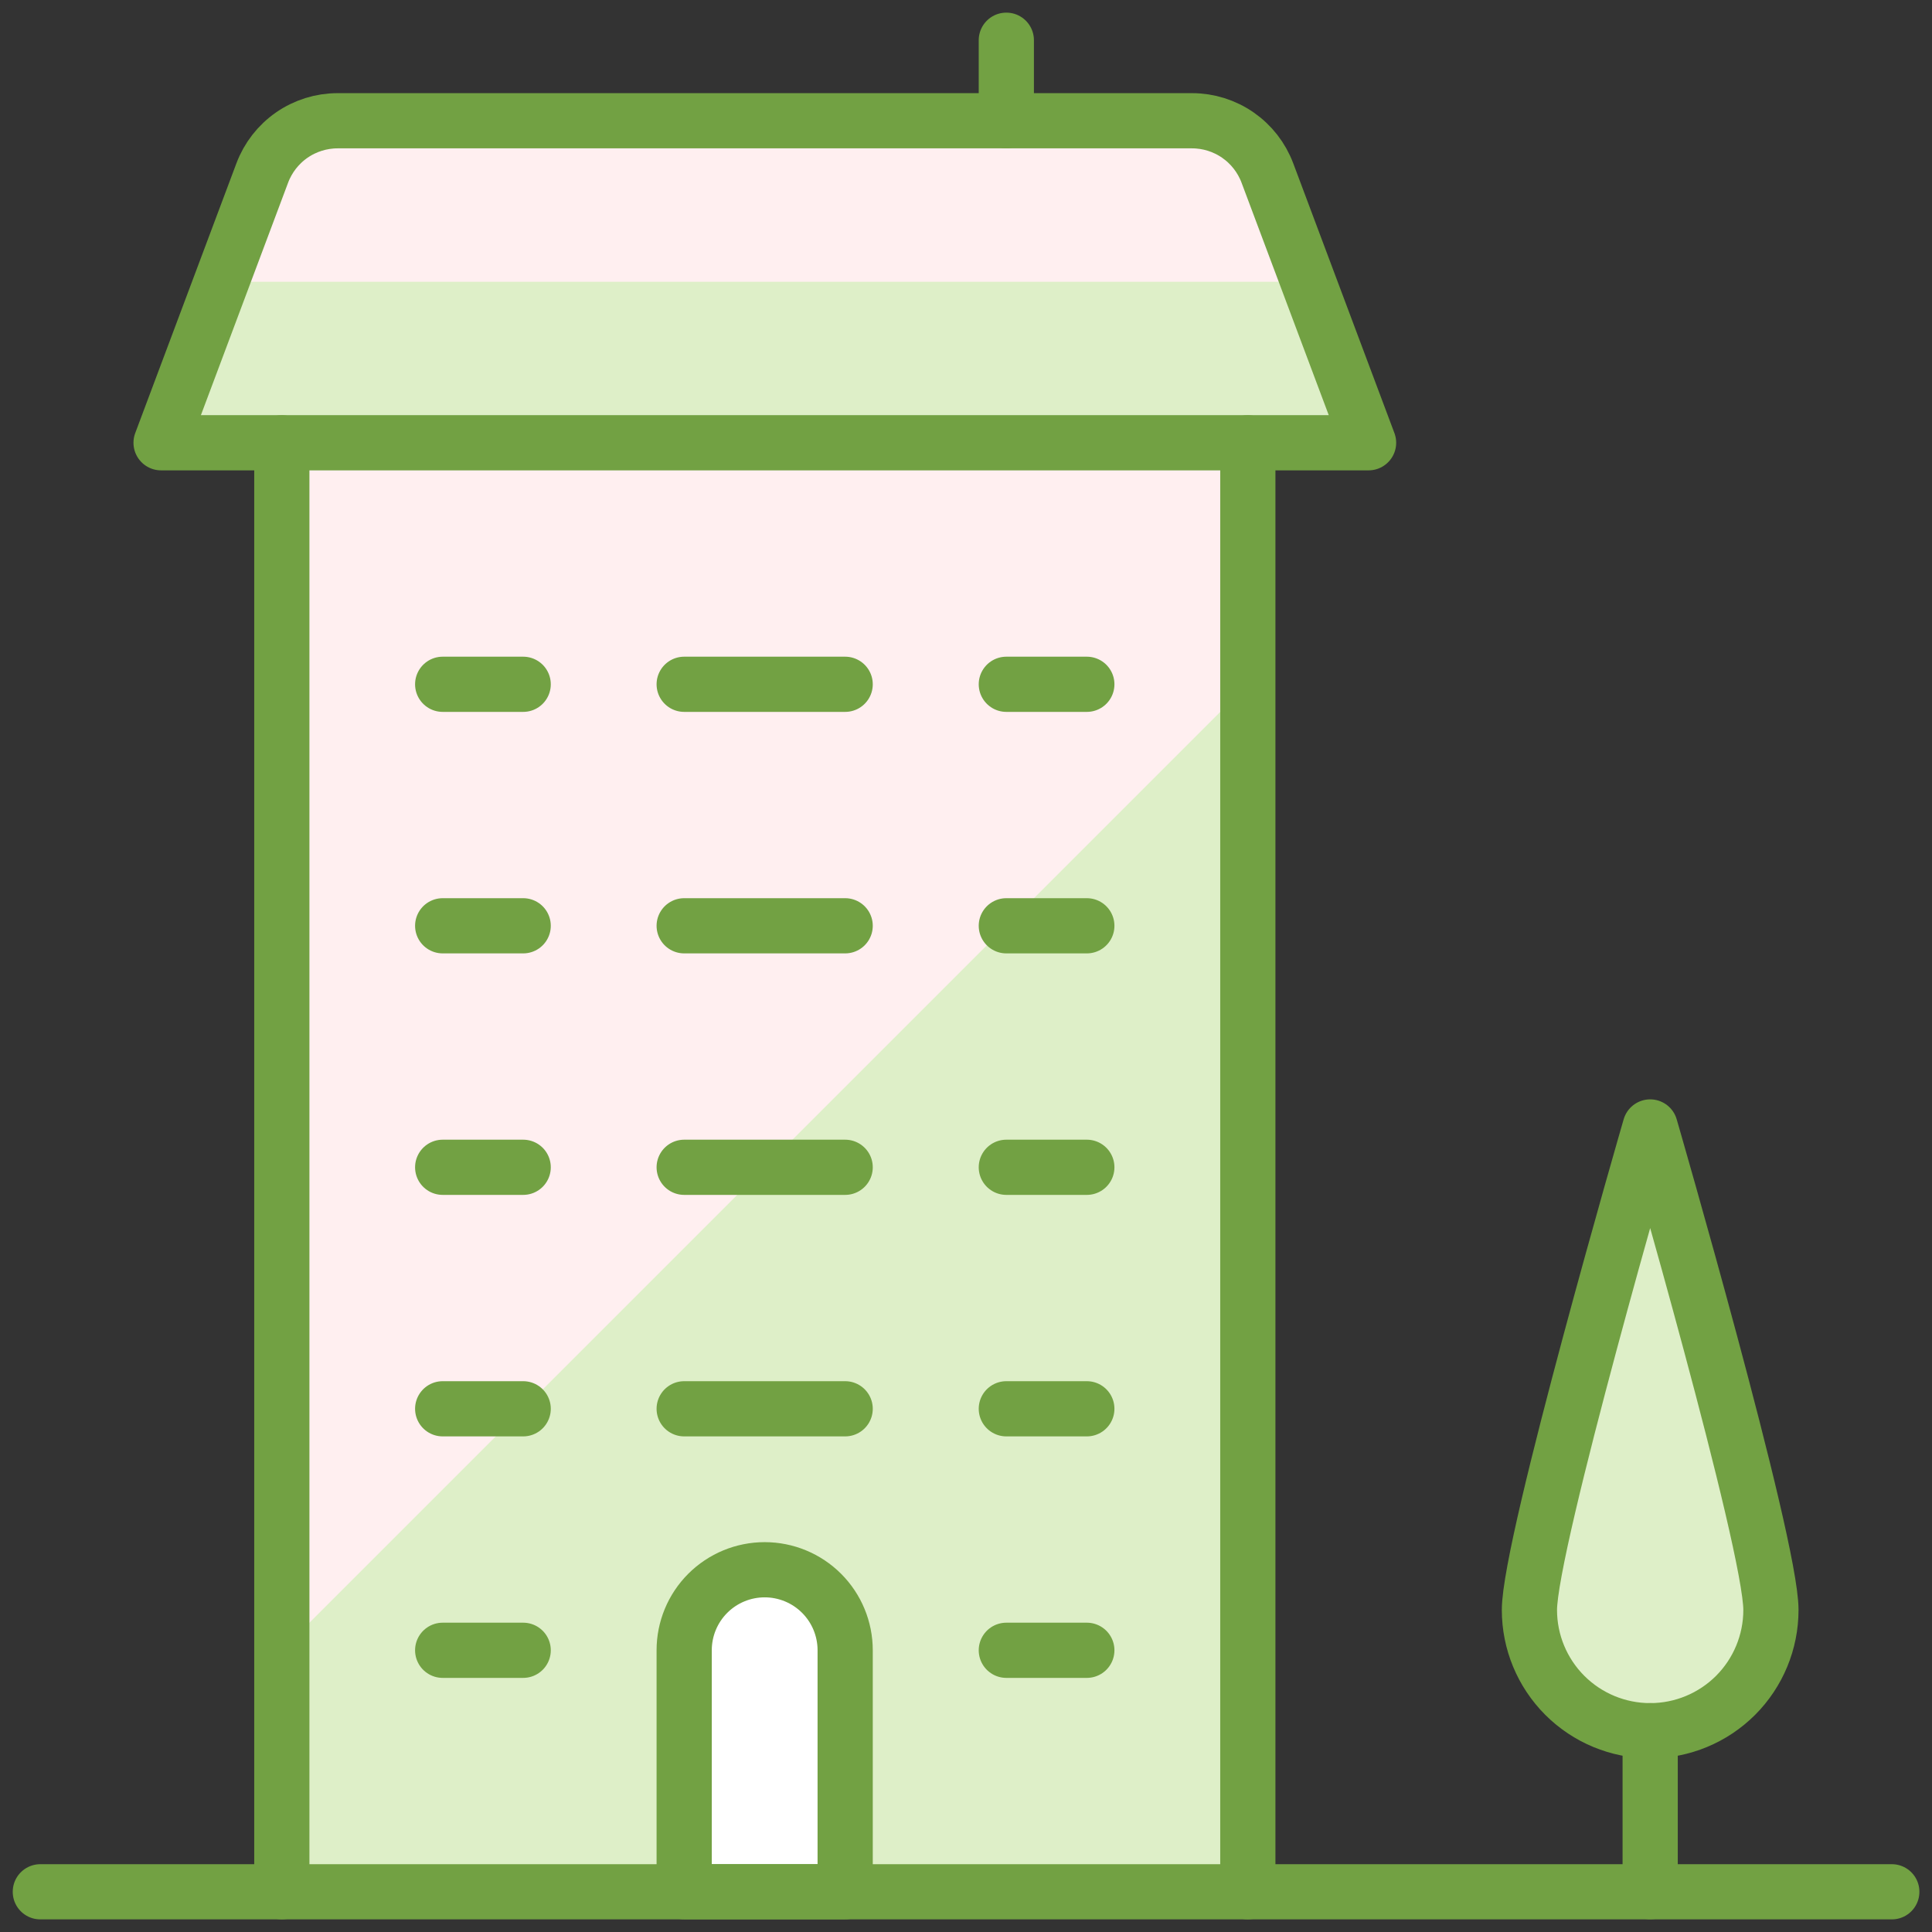
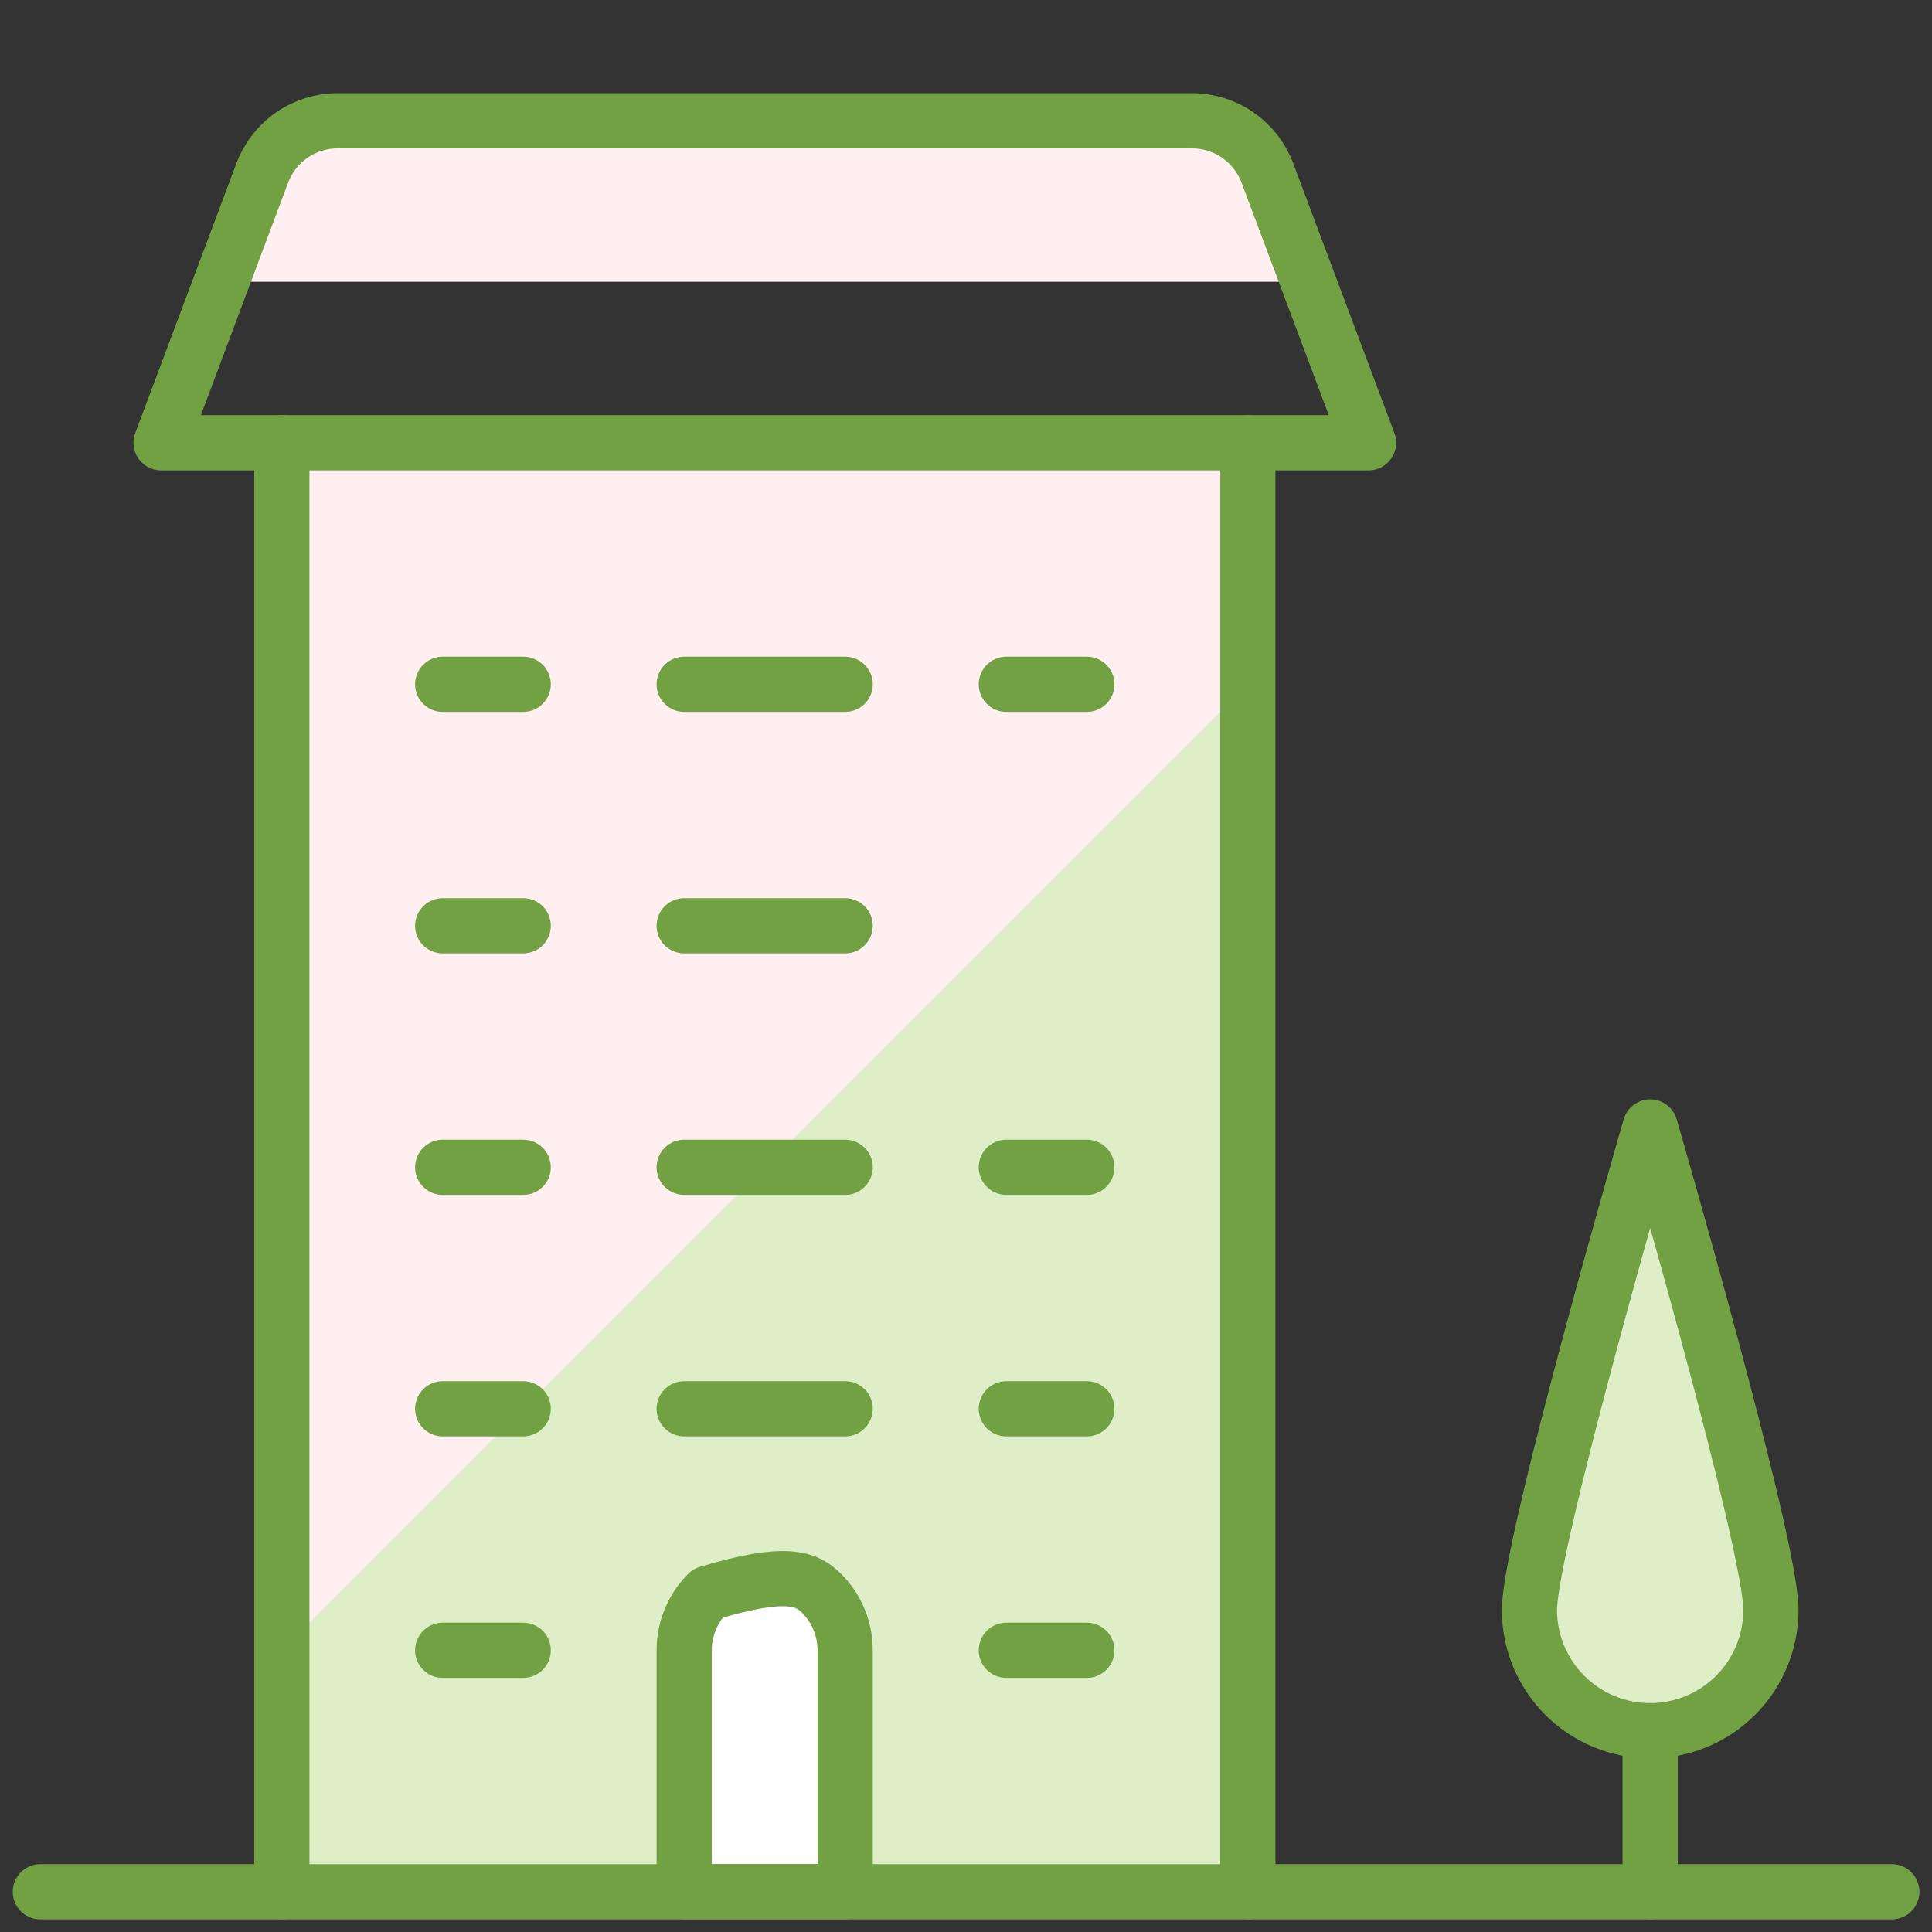
<svg xmlns="http://www.w3.org/2000/svg" width="70" height="70" viewBox="0 0 70 70" fill="none">
  <rect x="0" y="0" width="70" height="70" fill="#333333" stroke="none" />
  <g clip-path="url(#clip0_2414_864)">
    <g clip-path="url(#clip1_2414_864)">
      <g clip-path="url(#clip2_2414_864)">
        <mask id="mask0_2414_864" style="mask-type:luminance" maskUnits="userSpaceOnUse" x="0" y="0" width="70" height="70">
          <path d="M70 0H0V70H70V0Z" fill="white" />
        </mask>
        <g mask="url(#mask0_2414_864)">
-           <path d="M49.586 16.042H5.836L9.502 6.268C9.711 5.712 10.084 5.233 10.571 4.895C11.059 4.557 11.639 4.375 12.232 4.375H43.19C43.783 4.375 44.363 4.557 44.851 4.895C45.338 5.233 45.711 5.712 45.92 6.268L49.586 16.042Z" fill="#DEEFC8" />
          <path d="M47.398 10.208L45.92 6.268C45.711 5.712 45.338 5.233 44.851 4.895C44.363 4.557 43.783 4.375 43.19 4.375H12.232C11.639 4.375 11.059 4.557 10.571 4.895C10.084 5.233 9.711 5.712 9.502 6.268L8.023 10.208H47.398Z" fill="#FFEFF0" />
          <path d="M45.211 16.043H10.211V68.543H45.211V16.043Z" fill="#DEEFC8" />
          <path d="M45.211 24.793V16.043H10.211V59.793L45.211 24.793Z" fill="#FFEFF0" />
          <path d="M64.164 58.332C64.164 59.492 63.703 60.605 62.883 61.426C62.062 62.246 60.949 62.707 59.789 62.707C58.629 62.707 57.516 62.246 56.696 61.426C55.875 60.605 55.414 59.492 55.414 58.332C55.414 55.917 59.789 40.832 59.789 40.832C59.789 40.832 64.164 55.917 64.164 58.332Z" fill="#DEEFC8" stroke="#72A143" stroke-width="2" stroke-linecap="round" stroke-linejoin="round" />
          <path d="M59.789 62.707V68.54" stroke="#72A143" stroke-width="2" stroke-linecap="round" stroke-linejoin="round" />
          <path d="M45.211 16.043V68.543" stroke="#72A143" stroke-width="2" stroke-linecap="round" stroke-linejoin="round" />
          <path d="M10.211 68.543V16.043" stroke="#72A143" stroke-width="2" stroke-linecap="round" stroke-linejoin="round" />
          <path d="M49.586 16.042H5.836L9.502 6.268C9.711 5.712 10.084 5.233 10.571 4.895C11.059 4.557 11.639 4.375 12.232 4.375H43.19C43.783 4.375 44.363 4.557 44.851 4.895C45.338 5.233 45.711 5.712 45.92 6.268L49.586 16.042Z" stroke="#72A143" stroke-width="2" stroke-linecap="round" stroke-linejoin="round" />
-           <path d="M36.461 1.457V4.374" stroke="#72A143" stroke-width="2" stroke-linecap="round" stroke-linejoin="round" />
-           <path d="M24.789 68.542V59.792C24.789 59.018 25.096 58.276 25.643 57.729C26.19 57.182 26.932 56.875 27.706 56.875C28.479 56.875 29.221 57.182 29.768 57.729C30.315 58.276 30.622 59.018 30.622 59.792V68.542H24.789Z" fill="white" stroke="#72A143" stroke-width="2" stroke-linecap="round" stroke-linejoin="round" />
+           <path d="M24.789 68.542V59.792C24.789 59.018 25.096 58.276 25.643 57.729C28.479 56.875 29.221 57.182 29.768 57.729C30.315 58.276 30.622 59.018 30.622 59.792V68.542H24.789Z" fill="white" stroke="#72A143" stroke-width="2" stroke-linecap="round" stroke-linejoin="round" />
          <path d="M16.039 24.793H18.956" stroke="#72A143" stroke-width="2" stroke-linecap="round" stroke-linejoin="round" />
          <path d="M16.039 33.543H18.956" stroke="#72A143" stroke-width="2" stroke-linecap="round" stroke-linejoin="round" />
          <path d="M16.039 42.293H18.956" stroke="#72A143" stroke-width="2" stroke-linecap="round" stroke-linejoin="round" />
          <path d="M16.039 51.043H18.956" stroke="#72A143" stroke-width="2" stroke-linecap="round" stroke-linejoin="round" />
          <path d="M16.039 59.793H18.956" stroke="#72A143" stroke-width="2" stroke-linecap="round" stroke-linejoin="round" />
          <path d="M36.461 59.793H39.378" stroke="#72A143" stroke-width="2" stroke-linecap="round" stroke-linejoin="round" />
          <path d="M24.789 24.793H30.622" stroke="#72A143" stroke-width="2" stroke-linecap="round" stroke-linejoin="round" />
          <path d="M24.789 33.543H30.622" stroke="#72A143" stroke-width="2" stroke-linecap="round" stroke-linejoin="round" />
          <path d="M24.789 42.293H30.622" stroke="#72A143" stroke-width="2" stroke-linecap="round" stroke-linejoin="round" />
          <path d="M24.789 51.043H30.622" stroke="#72A143" stroke-width="2" stroke-linecap="round" stroke-linejoin="round" />
          <path d="M36.461 24.793H39.378" stroke="#72A143" stroke-width="2" stroke-linecap="round" stroke-linejoin="round" />
-           <path d="M36.461 33.543H39.378" stroke="#72A143" stroke-width="2" stroke-linecap="round" stroke-linejoin="round" />
          <path d="M36.461 42.293H39.378" stroke="#72A143" stroke-width="2" stroke-linecap="round" stroke-linejoin="round" />
          <path d="M36.461 51.043H39.378" stroke="#72A143" stroke-width="2" stroke-linecap="round" stroke-linejoin="round" />
          <path d="M1.461 68.543H68.544" stroke="#72A143" stroke-width="2" stroke-linecap="round" stroke-linejoin="round" />
        </g>
      </g>
    </g>
  </g>
  <defs>
    <clipPath id="clip0_2414_864">
      <rect width="70" height="70" fill="white" />
    </clipPath>
    <clipPath id="clip1_2414_864">
      <rect width="70" height="70" fill="white" />
    </clipPath>
    <clipPath id="clip2_2414_864">
      <rect width="70" height="70" fill="white" />
    </clipPath>
  </defs>
</svg>